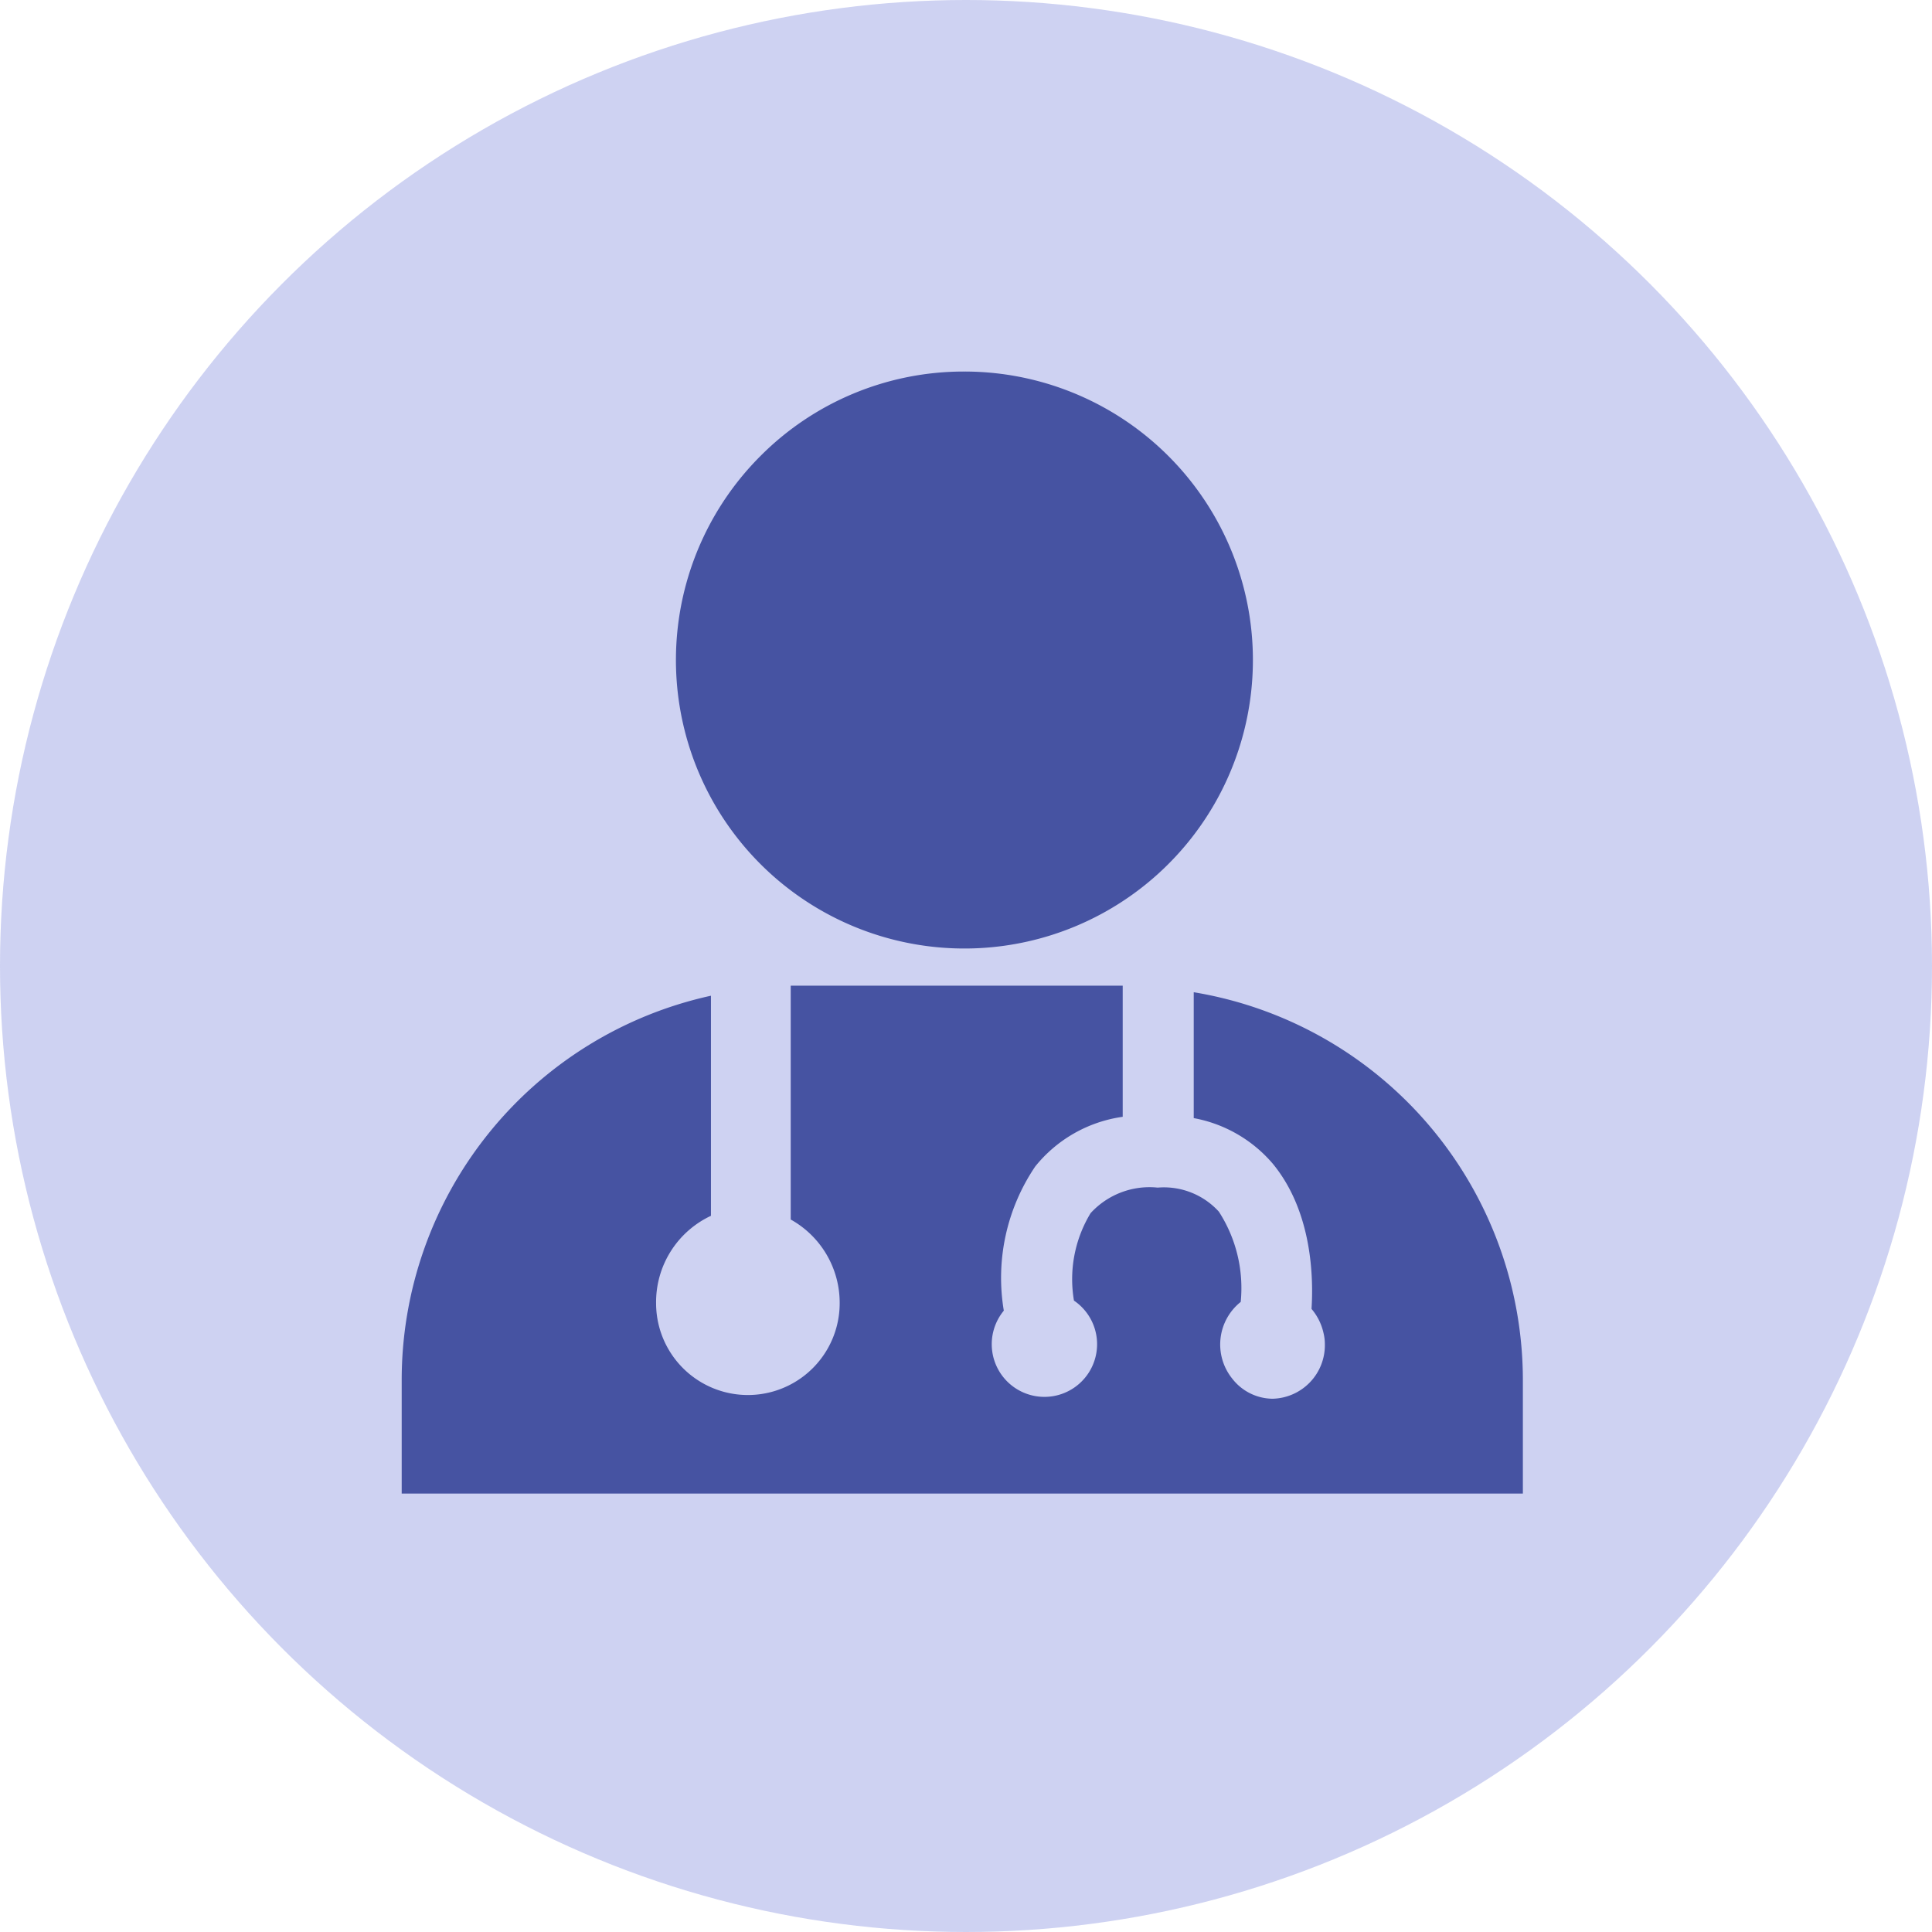
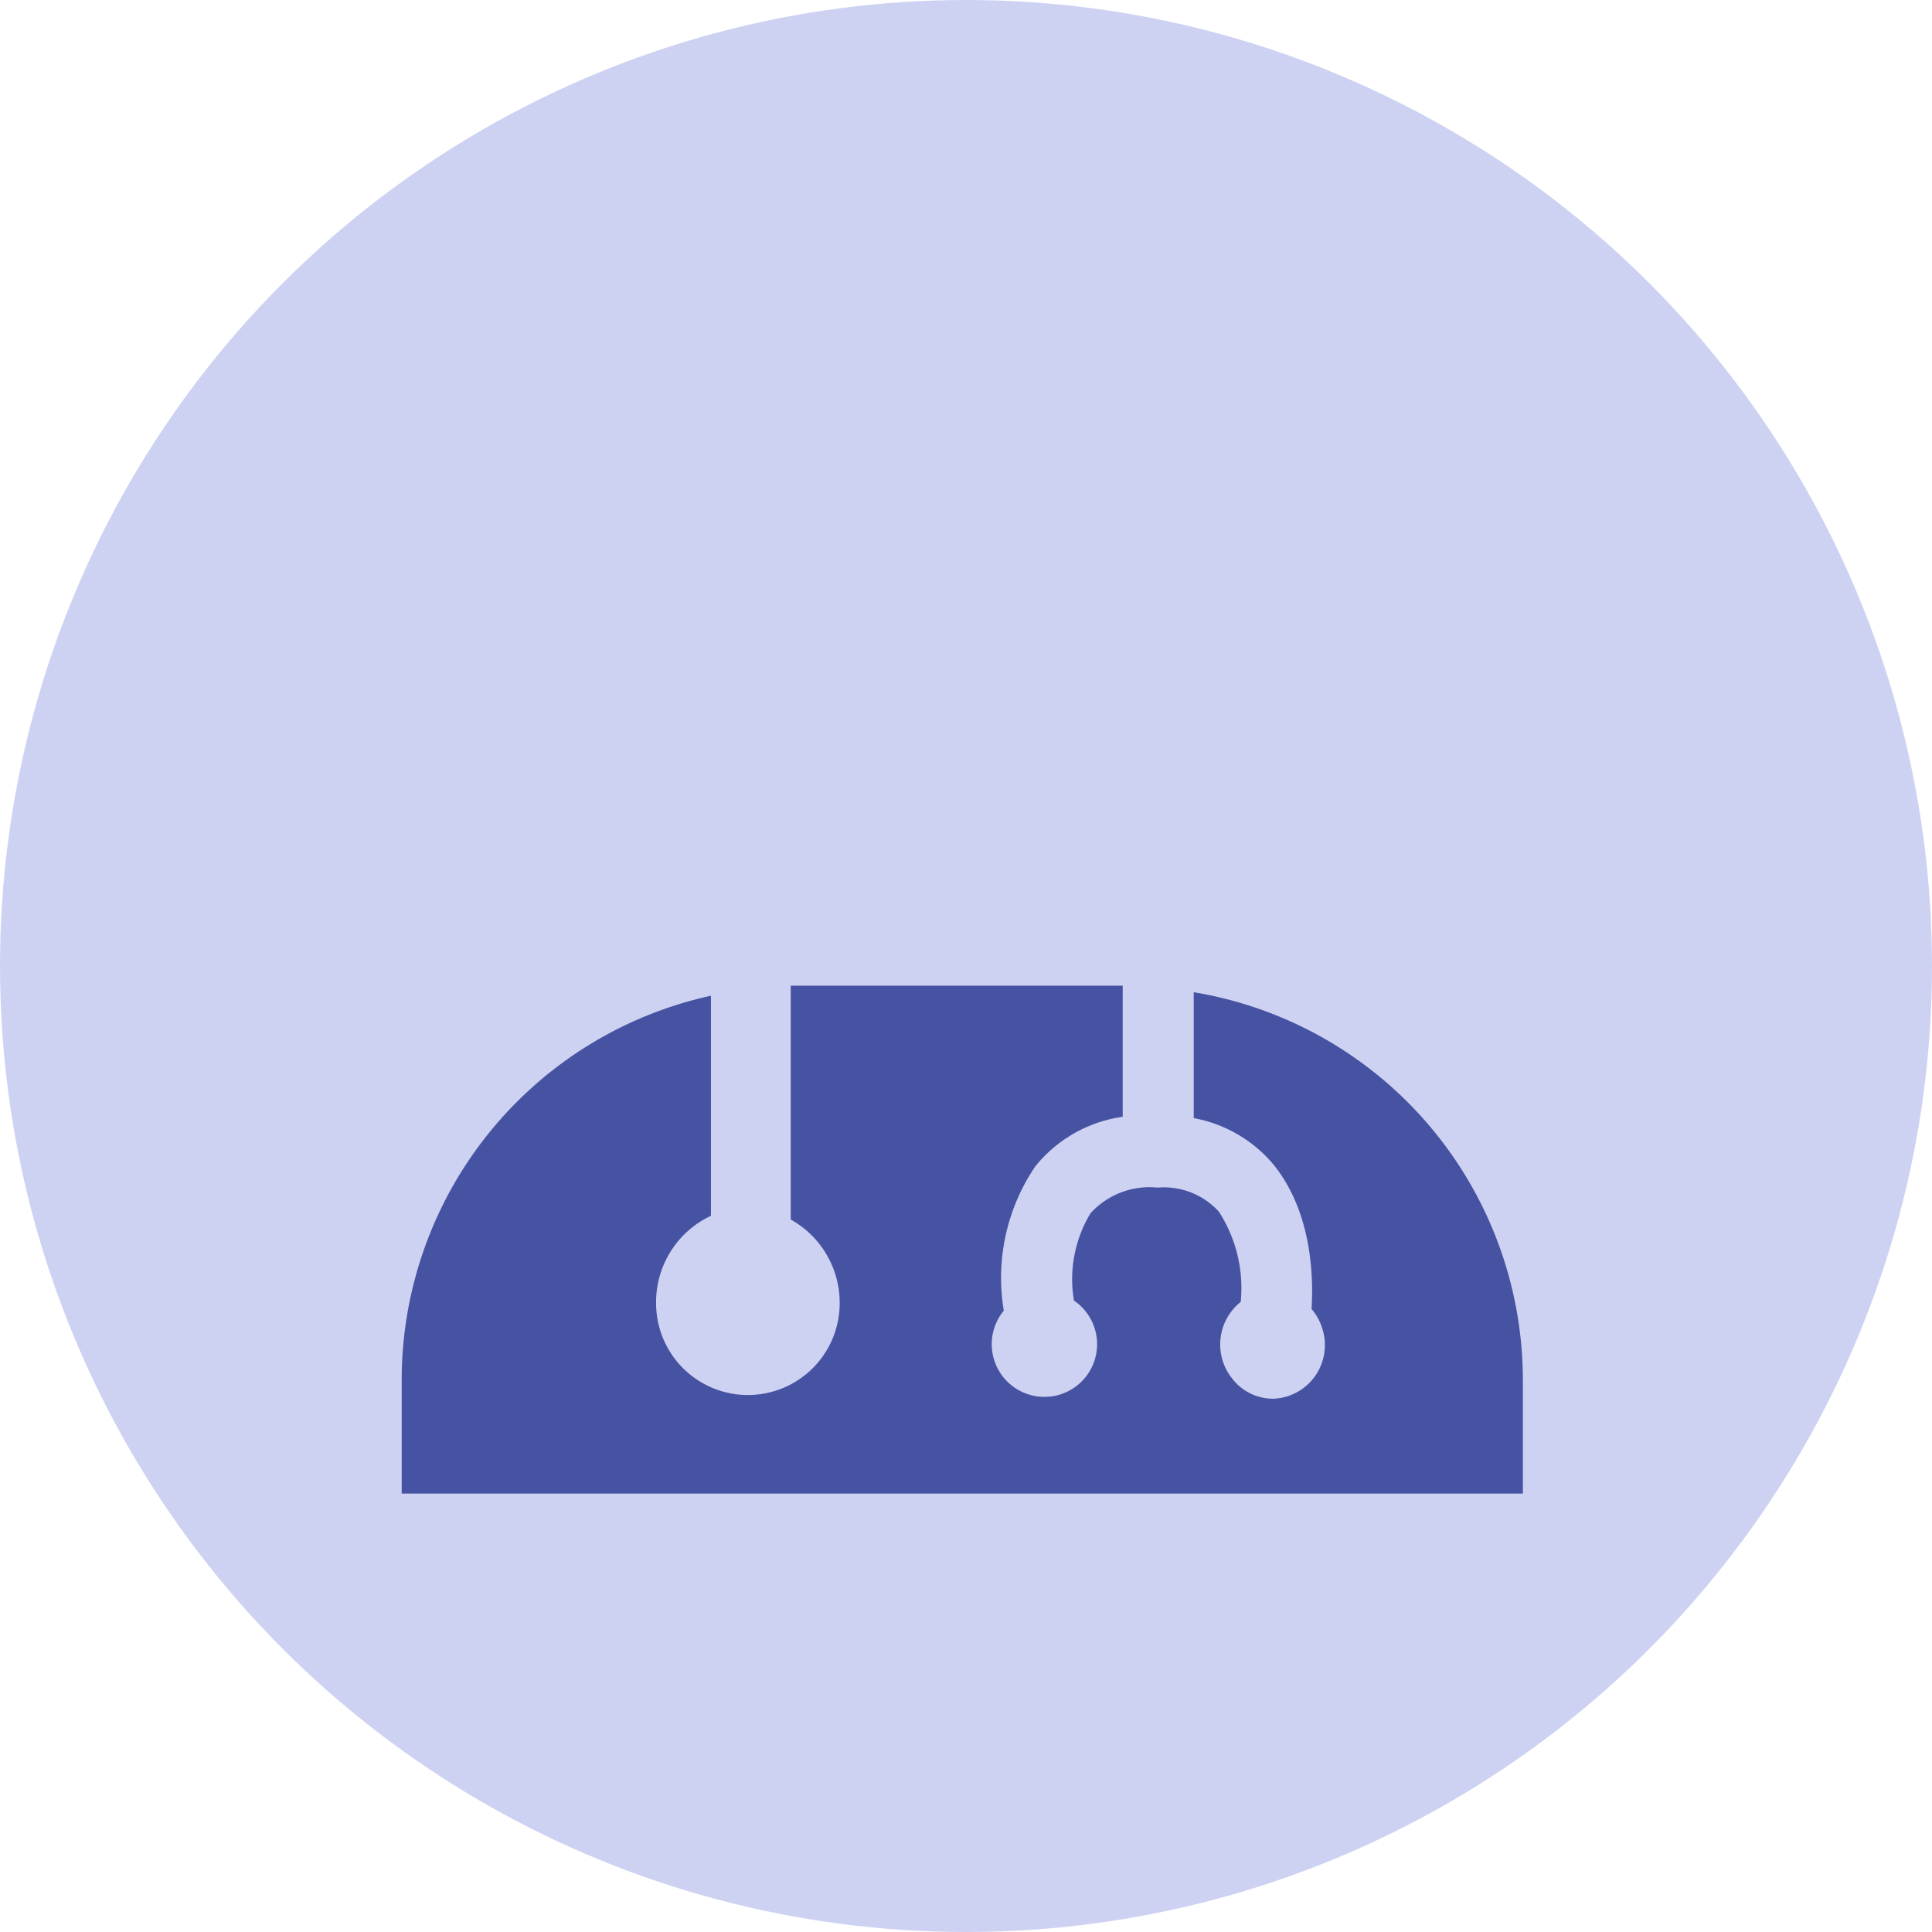
<svg xmlns="http://www.w3.org/2000/svg" viewBox="0 0 88.4 88.4">
  <defs>
    <style>.cls-1{fill:#808ade;opacity:0.39;}.cls-2{fill:#4653a2;}</style>
  </defs>
  <g id="图层_2" data-name="图层 2">
    <g id="图层_1-2" data-name="图层 1">
      <circle class="cls-1" cx="44.2" cy="44.2" r="44.2" />
-       <path class="cls-2" d="M44.11,17a13.2,13.2,0,1,1-9.32,3.87A13.12,13.12,0,0,1,44.11,17" />
      <path class="cls-2" d="M54.62,45.4v5.76a6.23,6.23,0,0,1,3.62,2.09c1.81,2.2,1.86,5.23,1.77,6.64A2.56,2.56,0,0,1,60.56,61a2.14,2.14,0,0,1,.06.5A2.45,2.45,0,0,1,58.23,64a2.36,2.36,0,0,1-1.84-.91,2.49,2.49,0,0,1,.38-3.52,6.44,6.44,0,0,0-1-4.13,3.4,3.4,0,0,0-2.8-1.1,3.65,3.65,0,0,0-3.07,1.17,5.83,5.83,0,0,0-.76,4,2.41,2.41,0,1,1-3.21.46,9.09,9.09,0,0,1,1.44-6.6,6.25,6.25,0,0,1,4-2.27v-6H36.18V55.8a4.36,4.36,0,0,1,2.24,3.83,4.2,4.2,0,1,1-8.4,0,4.36,4.36,0,0,1,2.51-4V45.56A18,18,0,0,0,18.38,63.19v5.15h51.3V63.19A18,18,0,0,0,54.62,45.4" />
    </g>
  </g>
</svg>